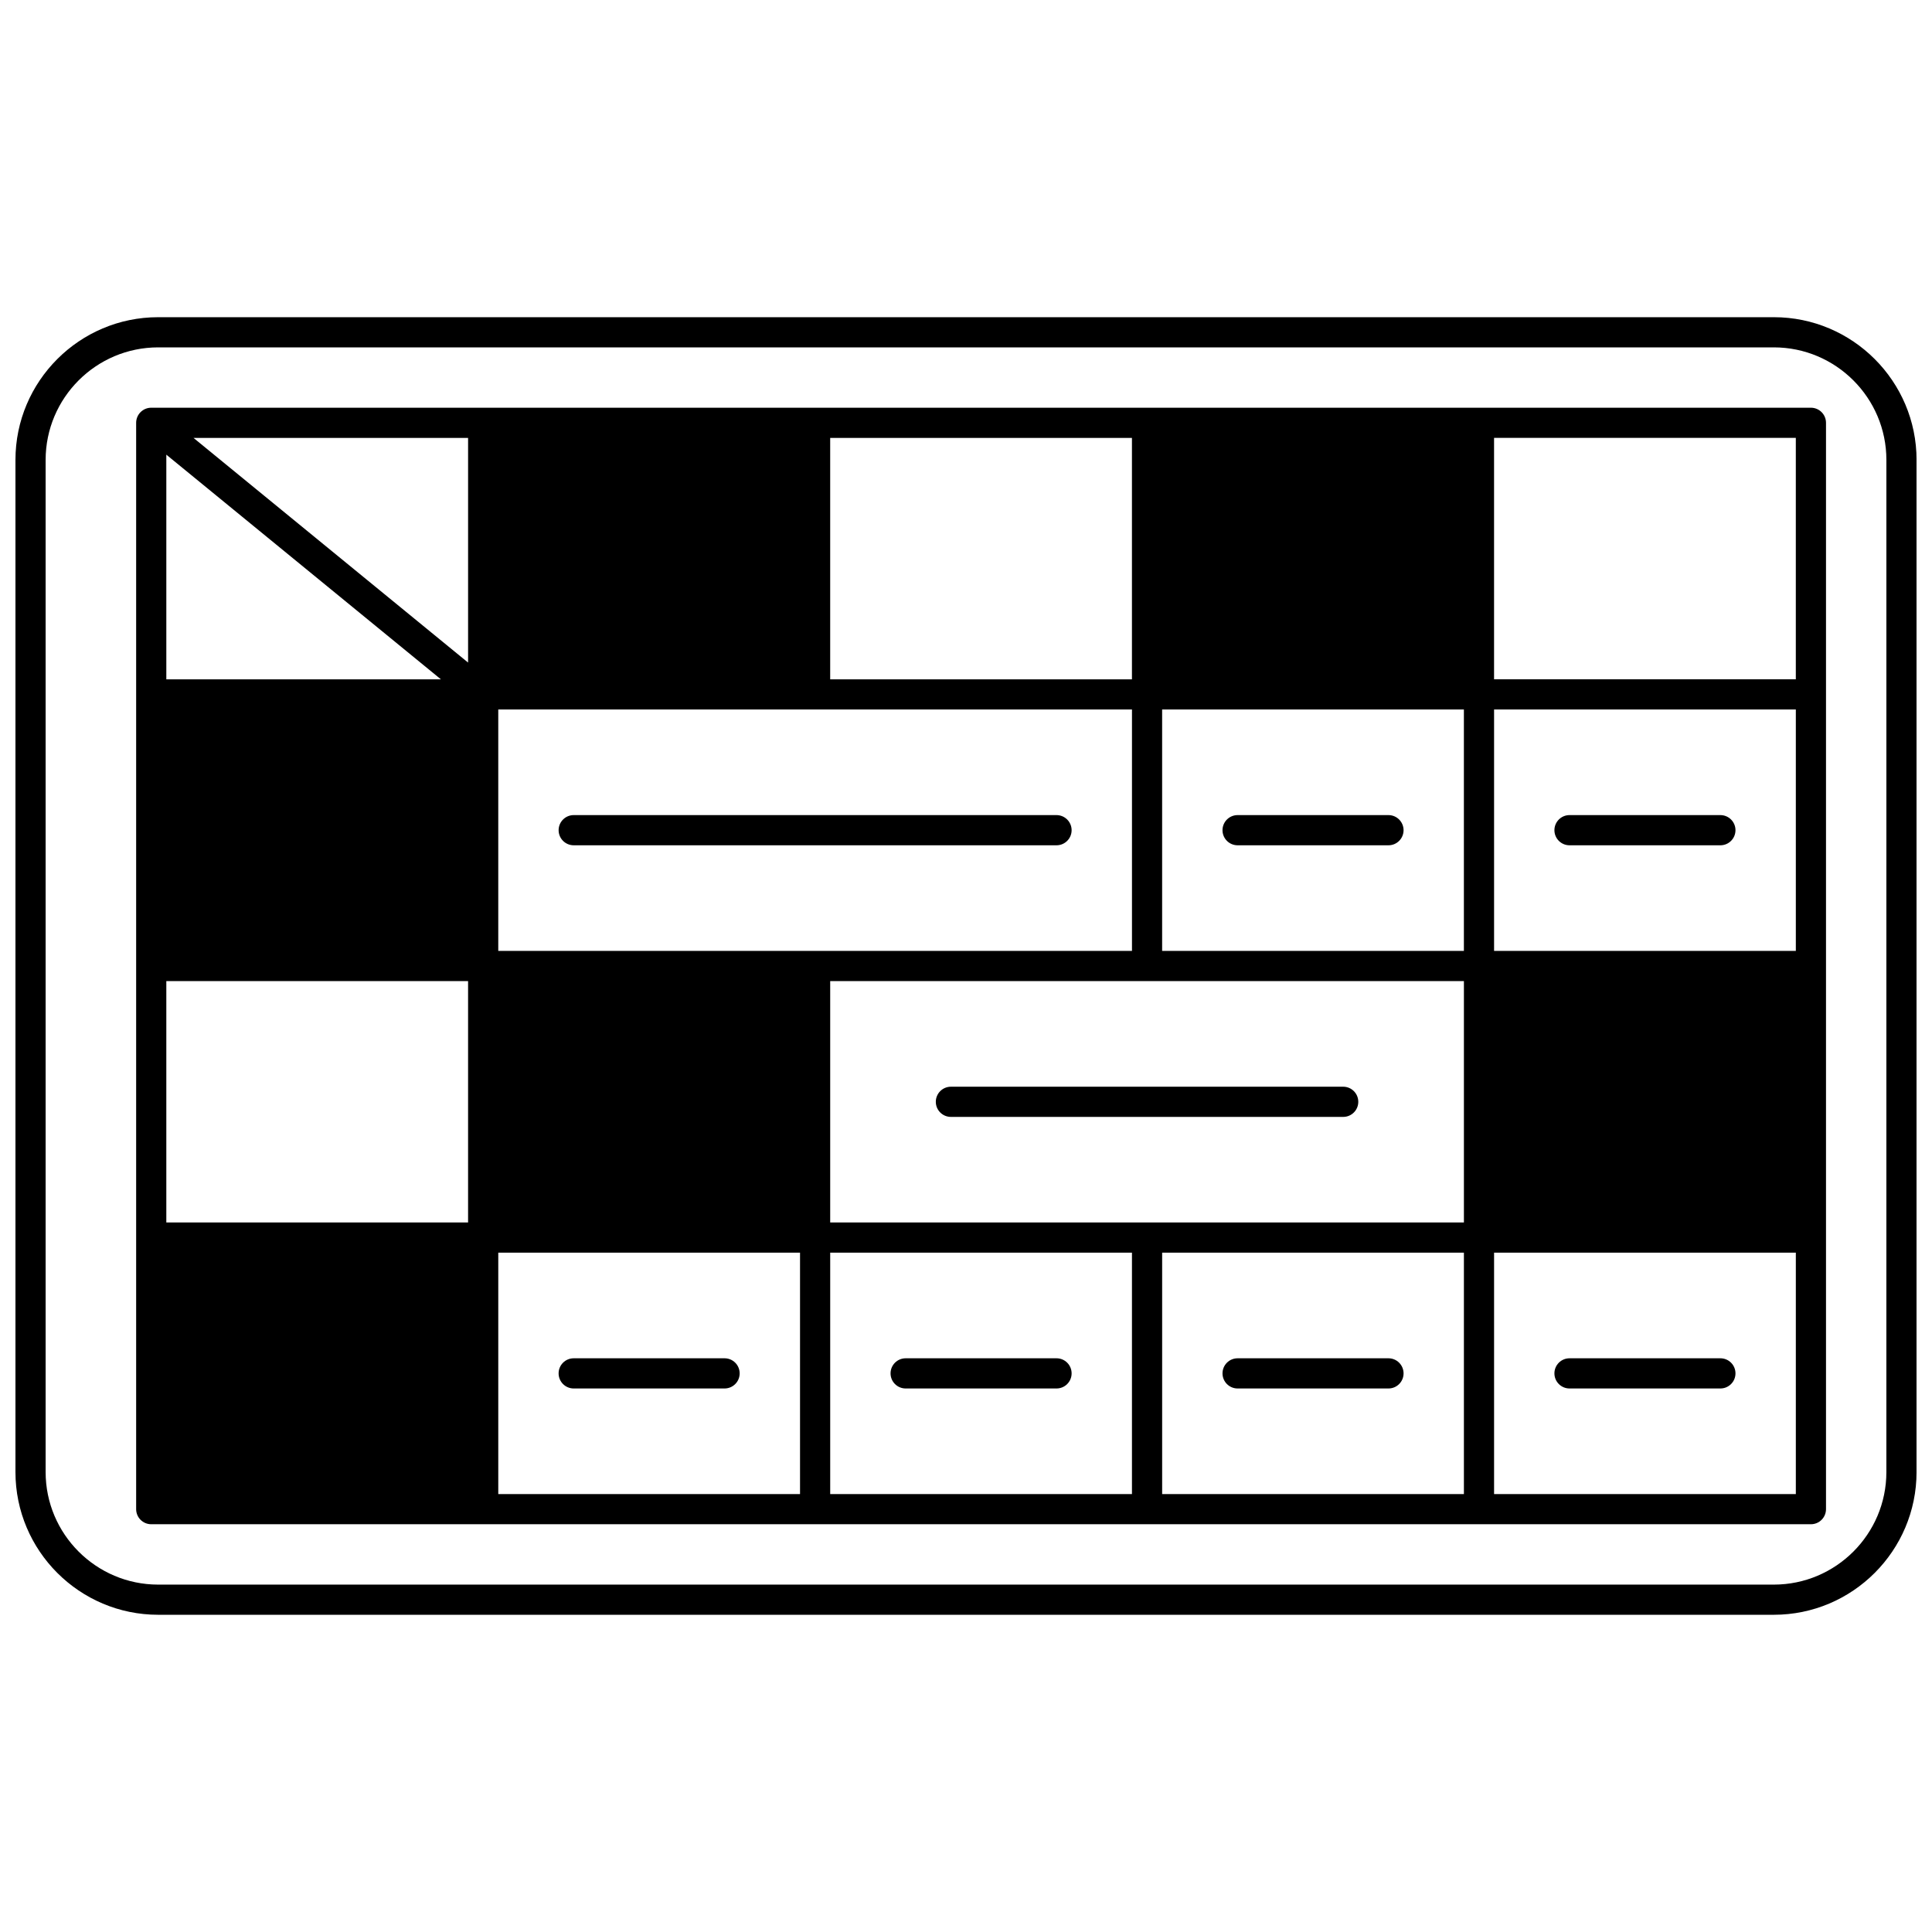
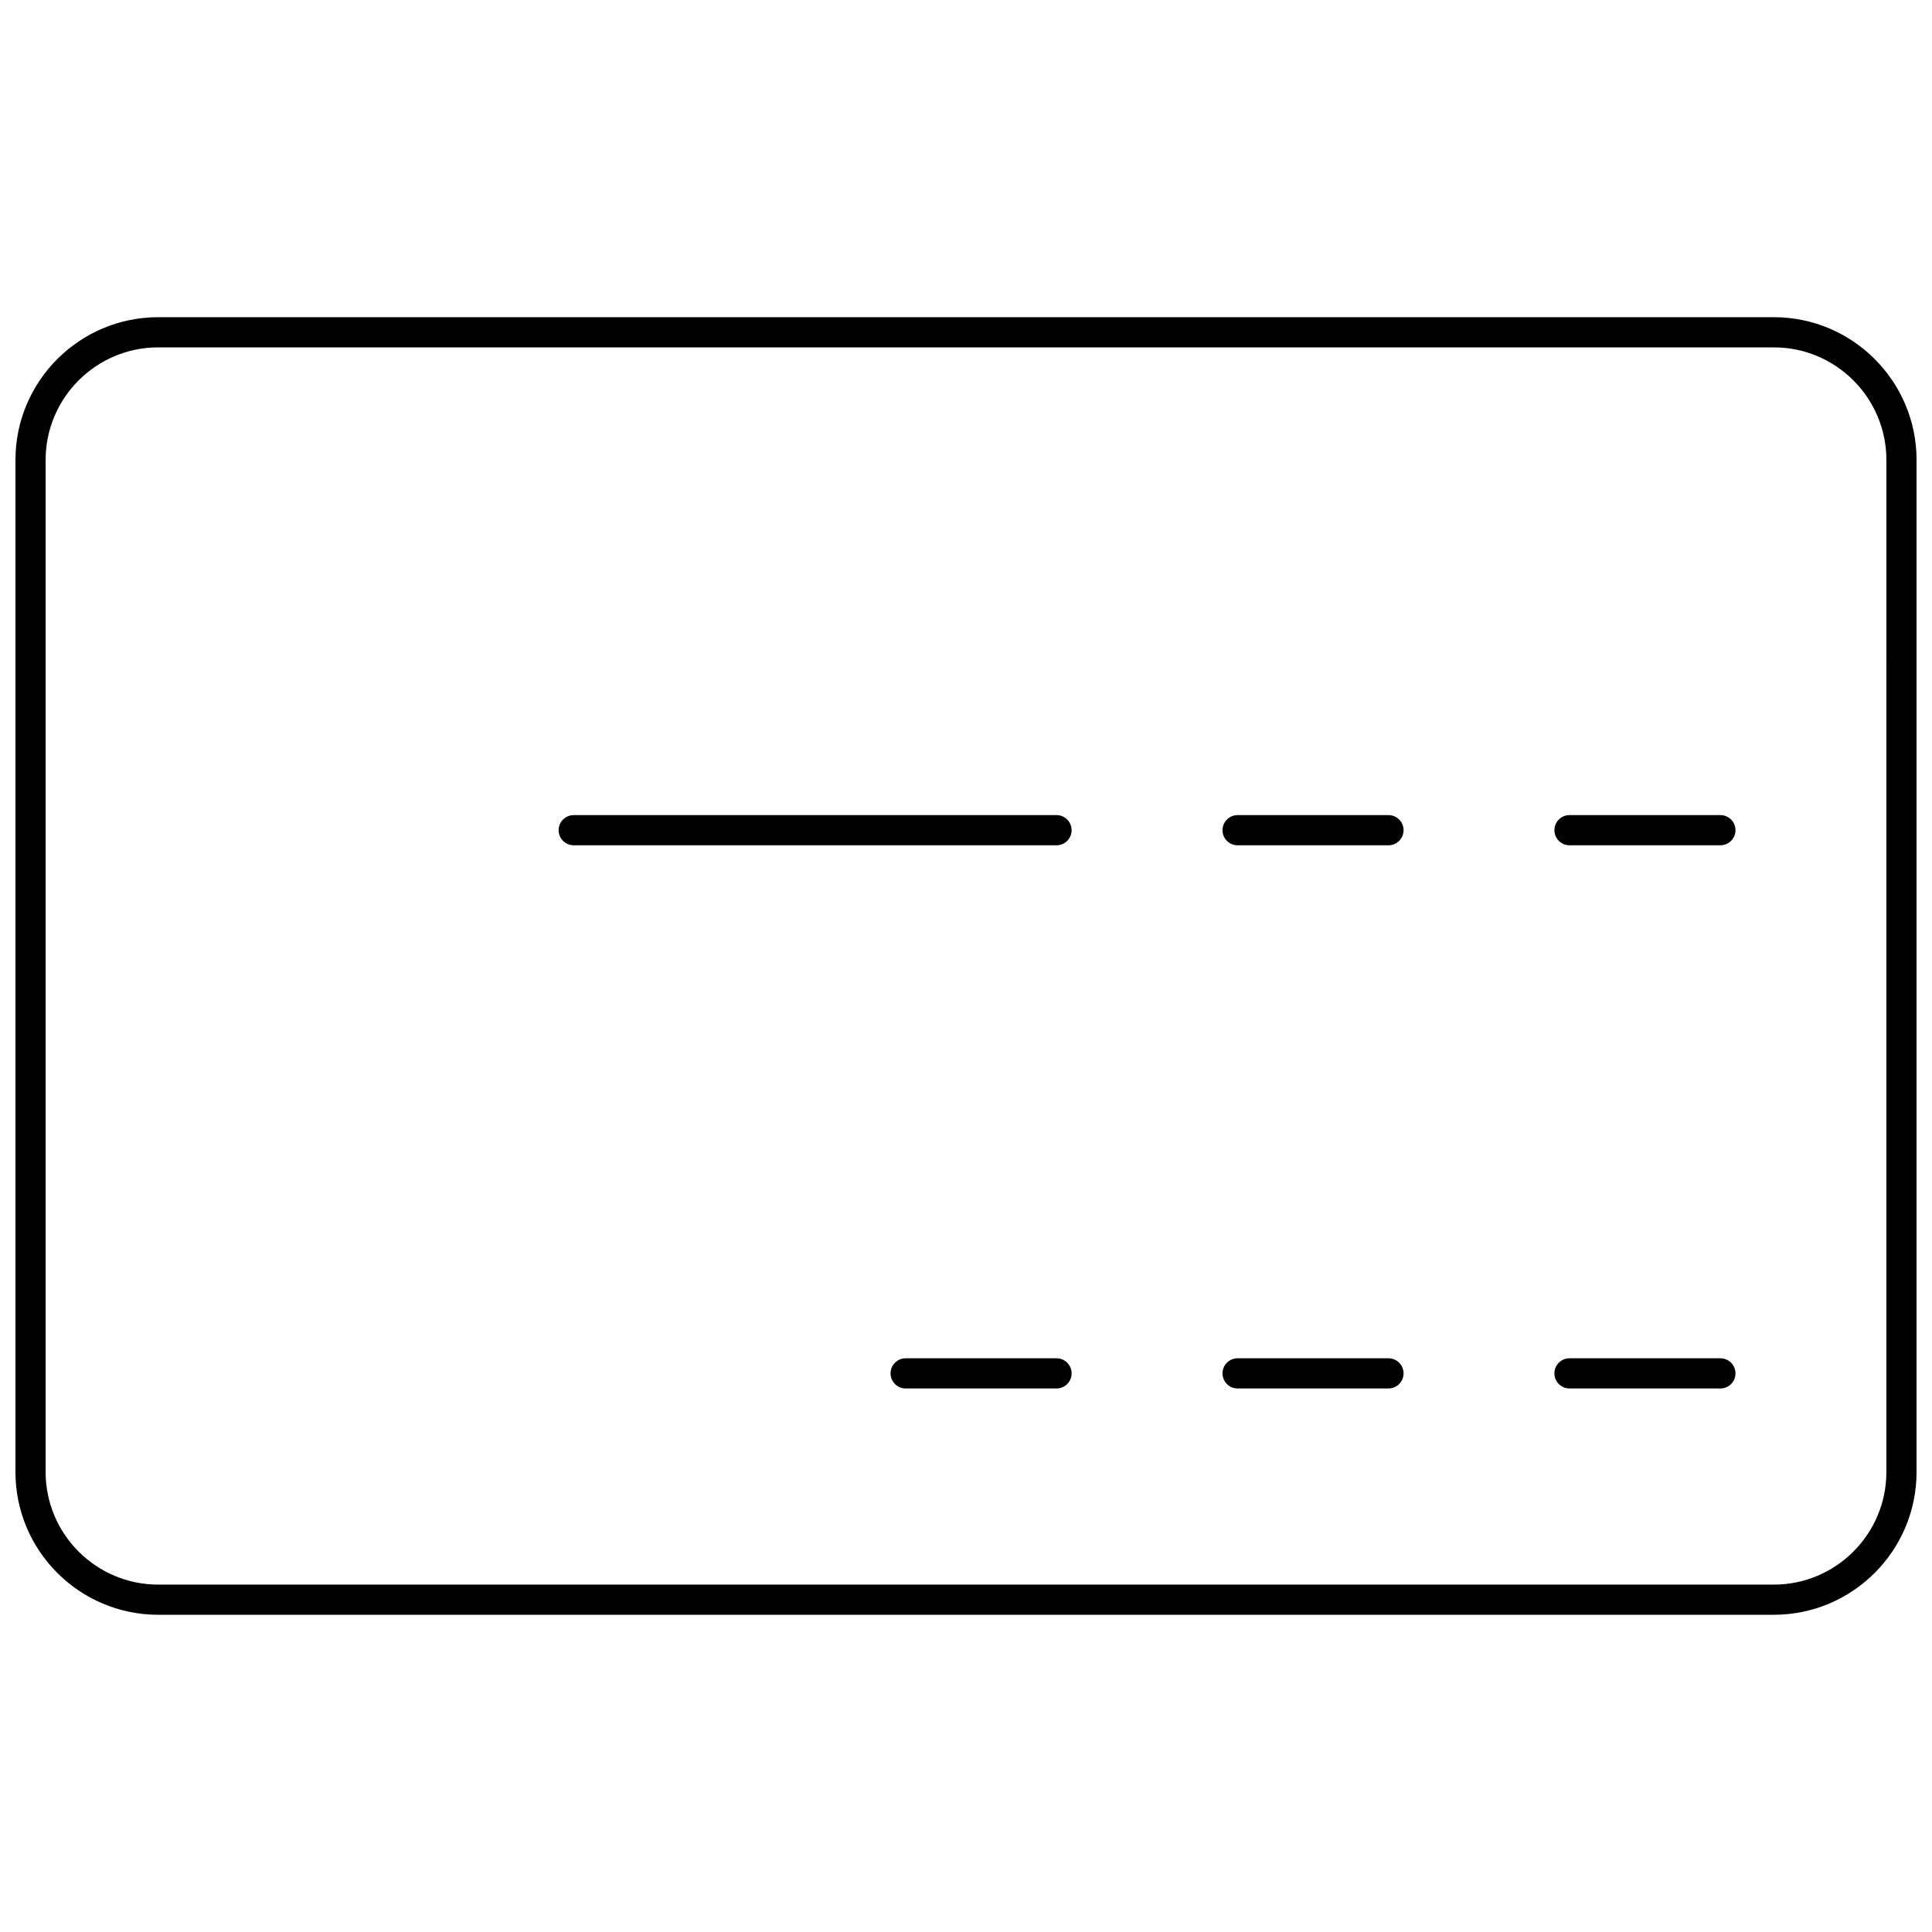
<svg xmlns="http://www.w3.org/2000/svg" width="800px" height="800px" version="1.1" viewBox="144 144 512 512">
  <defs>
    <clipPath id="a">
      <path d="m148.09 228h503.81v344h-503.81z" />
    </clipPath>
  </defs>
-   <path d="m623.91 252.05h-439.83c-2.207 0-4 1.789-4 4v287.89c0 2.207 1.789 4 4 4h439.83c2.207 0 4-1.789 4-4v-287.89c0-2.211-1.793-4-4-4zm-4 71.973h-79.969v-63.977h79.969zm-255.9 143.95v-63.977h167.94v63.977zm-87.965-71.973v-63.977h167.94v63.977zm-87.969 7.996h79.969v63.977h-79.969zm263.9-7.996v-63.977h79.969v63.977zm-8-71.973h-79.969v-63.977h79.969zm-175.93-4.438-72.766-59.539h72.766zm-7.203 4.438h-72.766v-59.535zm15.203 151.94h79.969v63.977h-79.969zm87.965 0h79.969v63.977h-79.969zm87.969 0h79.969v63.977h-79.969zm87.965-79.969v-63.977h79.969v63.977zm0 143.95v-63.977h79.969v63.977z" />
  <g clip-path="url(#a)">
    <path d="m614.08 228.06h-428.16c-20.855 0-37.824 16.969-37.824 37.828v268.22c0 20.855 16.969 37.824 37.824 37.824h428.16c20.855 0 37.824-16.969 37.824-37.824l0.004-268.22c0-20.859-16.969-37.828-37.824-37.828zm29.828 306.05c0 16.449-13.383 29.828-29.828 29.828h-428.16c-16.445 0-29.828-13.383-29.828-29.828v-268.22c0-16.449 13.383-29.832 29.828-29.832h428.16c16.449 0 29.832 13.383 29.832 29.832z" />
  </g>
-   <path d="m336.02 503.96h-39.984c-2.207 0-4 1.789-4 4 0 2.207 1.789 4 4 4h39.984c2.207 0 4-1.789 4-4-0.004-2.211-1.793-4-4-4z" />
  <path d="m423.99 503.96h-39.984c-2.207 0-4 1.789-4 4 0 2.207 1.789 4 4 4h39.984c2.207 0 4-1.789 4-4 0-2.211-1.789-4-4-4z" />
  <path d="m511.96 503.96h-39.984c-2.207 0-4 1.789-4 4 0 2.207 1.789 4 4 4h39.984c2.207 0 4-1.789 4-4-0.004-2.211-1.793-4-4-4z" />
  <path d="m599.92 503.96h-39.984c-2.207 0-4 1.789-4 4 0 2.207 1.789 4 4 4h39.984c2.207 0 4-1.789 4-4 0-2.211-1.789-4-4-4z" />
  <path d="m511.96 360.01h-39.984c-2.207 0-4 1.789-4 4 0 2.207 1.789 4 4 4h39.984c2.207 0 4-1.789 4-4-0.004-2.207-1.793-4-4-4z" />
  <path d="m599.92 360.01h-39.984c-2.207 0-4 1.789-4 4 0 2.207 1.789 4 4 4h39.984c2.207 0 4-1.789 4-4 0-2.207-1.789-4-4-4z" />
  <path d="m423.99 360.01h-127.95c-2.207 0-4 1.789-4 4 0 2.207 1.789 4 4 4h127.95c2.207 0 4-1.789 4-4-0.004-2.207-1.793-4-4.004-4z" />
-   <path d="m499.96 431.99h-103.96c-2.207 0-4 1.789-4 4 0 2.207 1.789 4 4 4h103.96c2.207 0 4-1.789 4-4 0-2.211-1.793-4-4-4z" />
</svg>